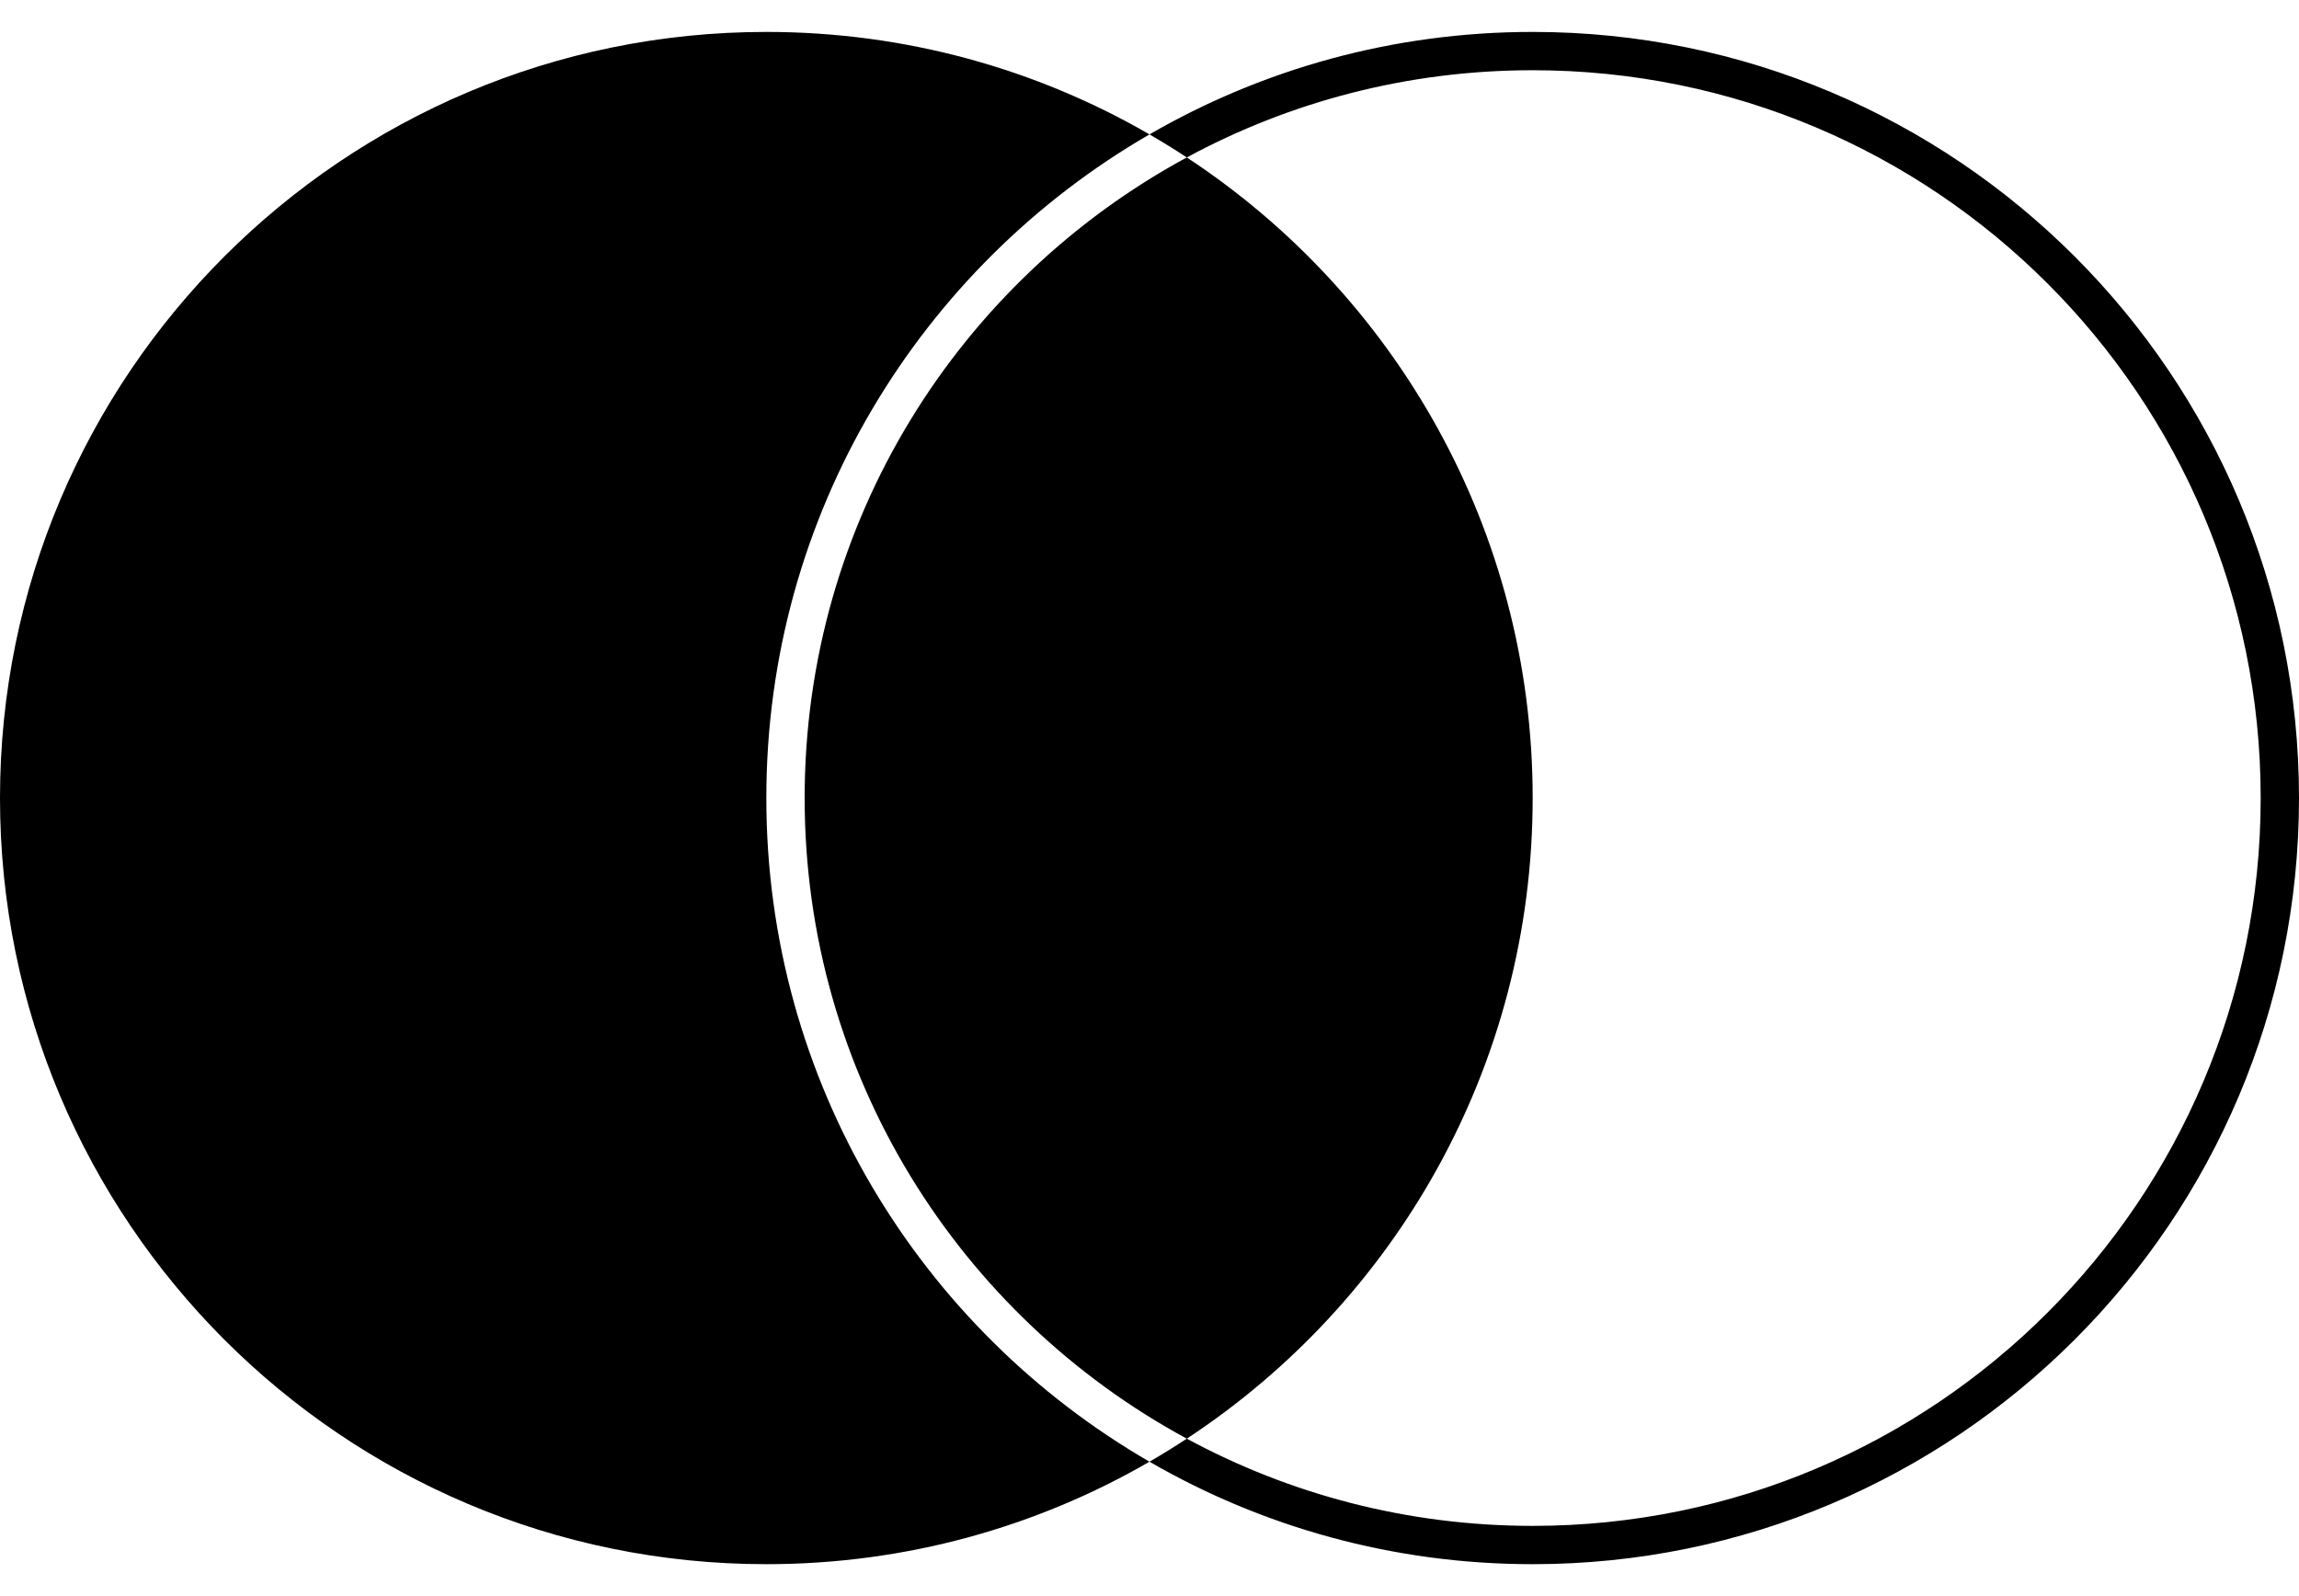
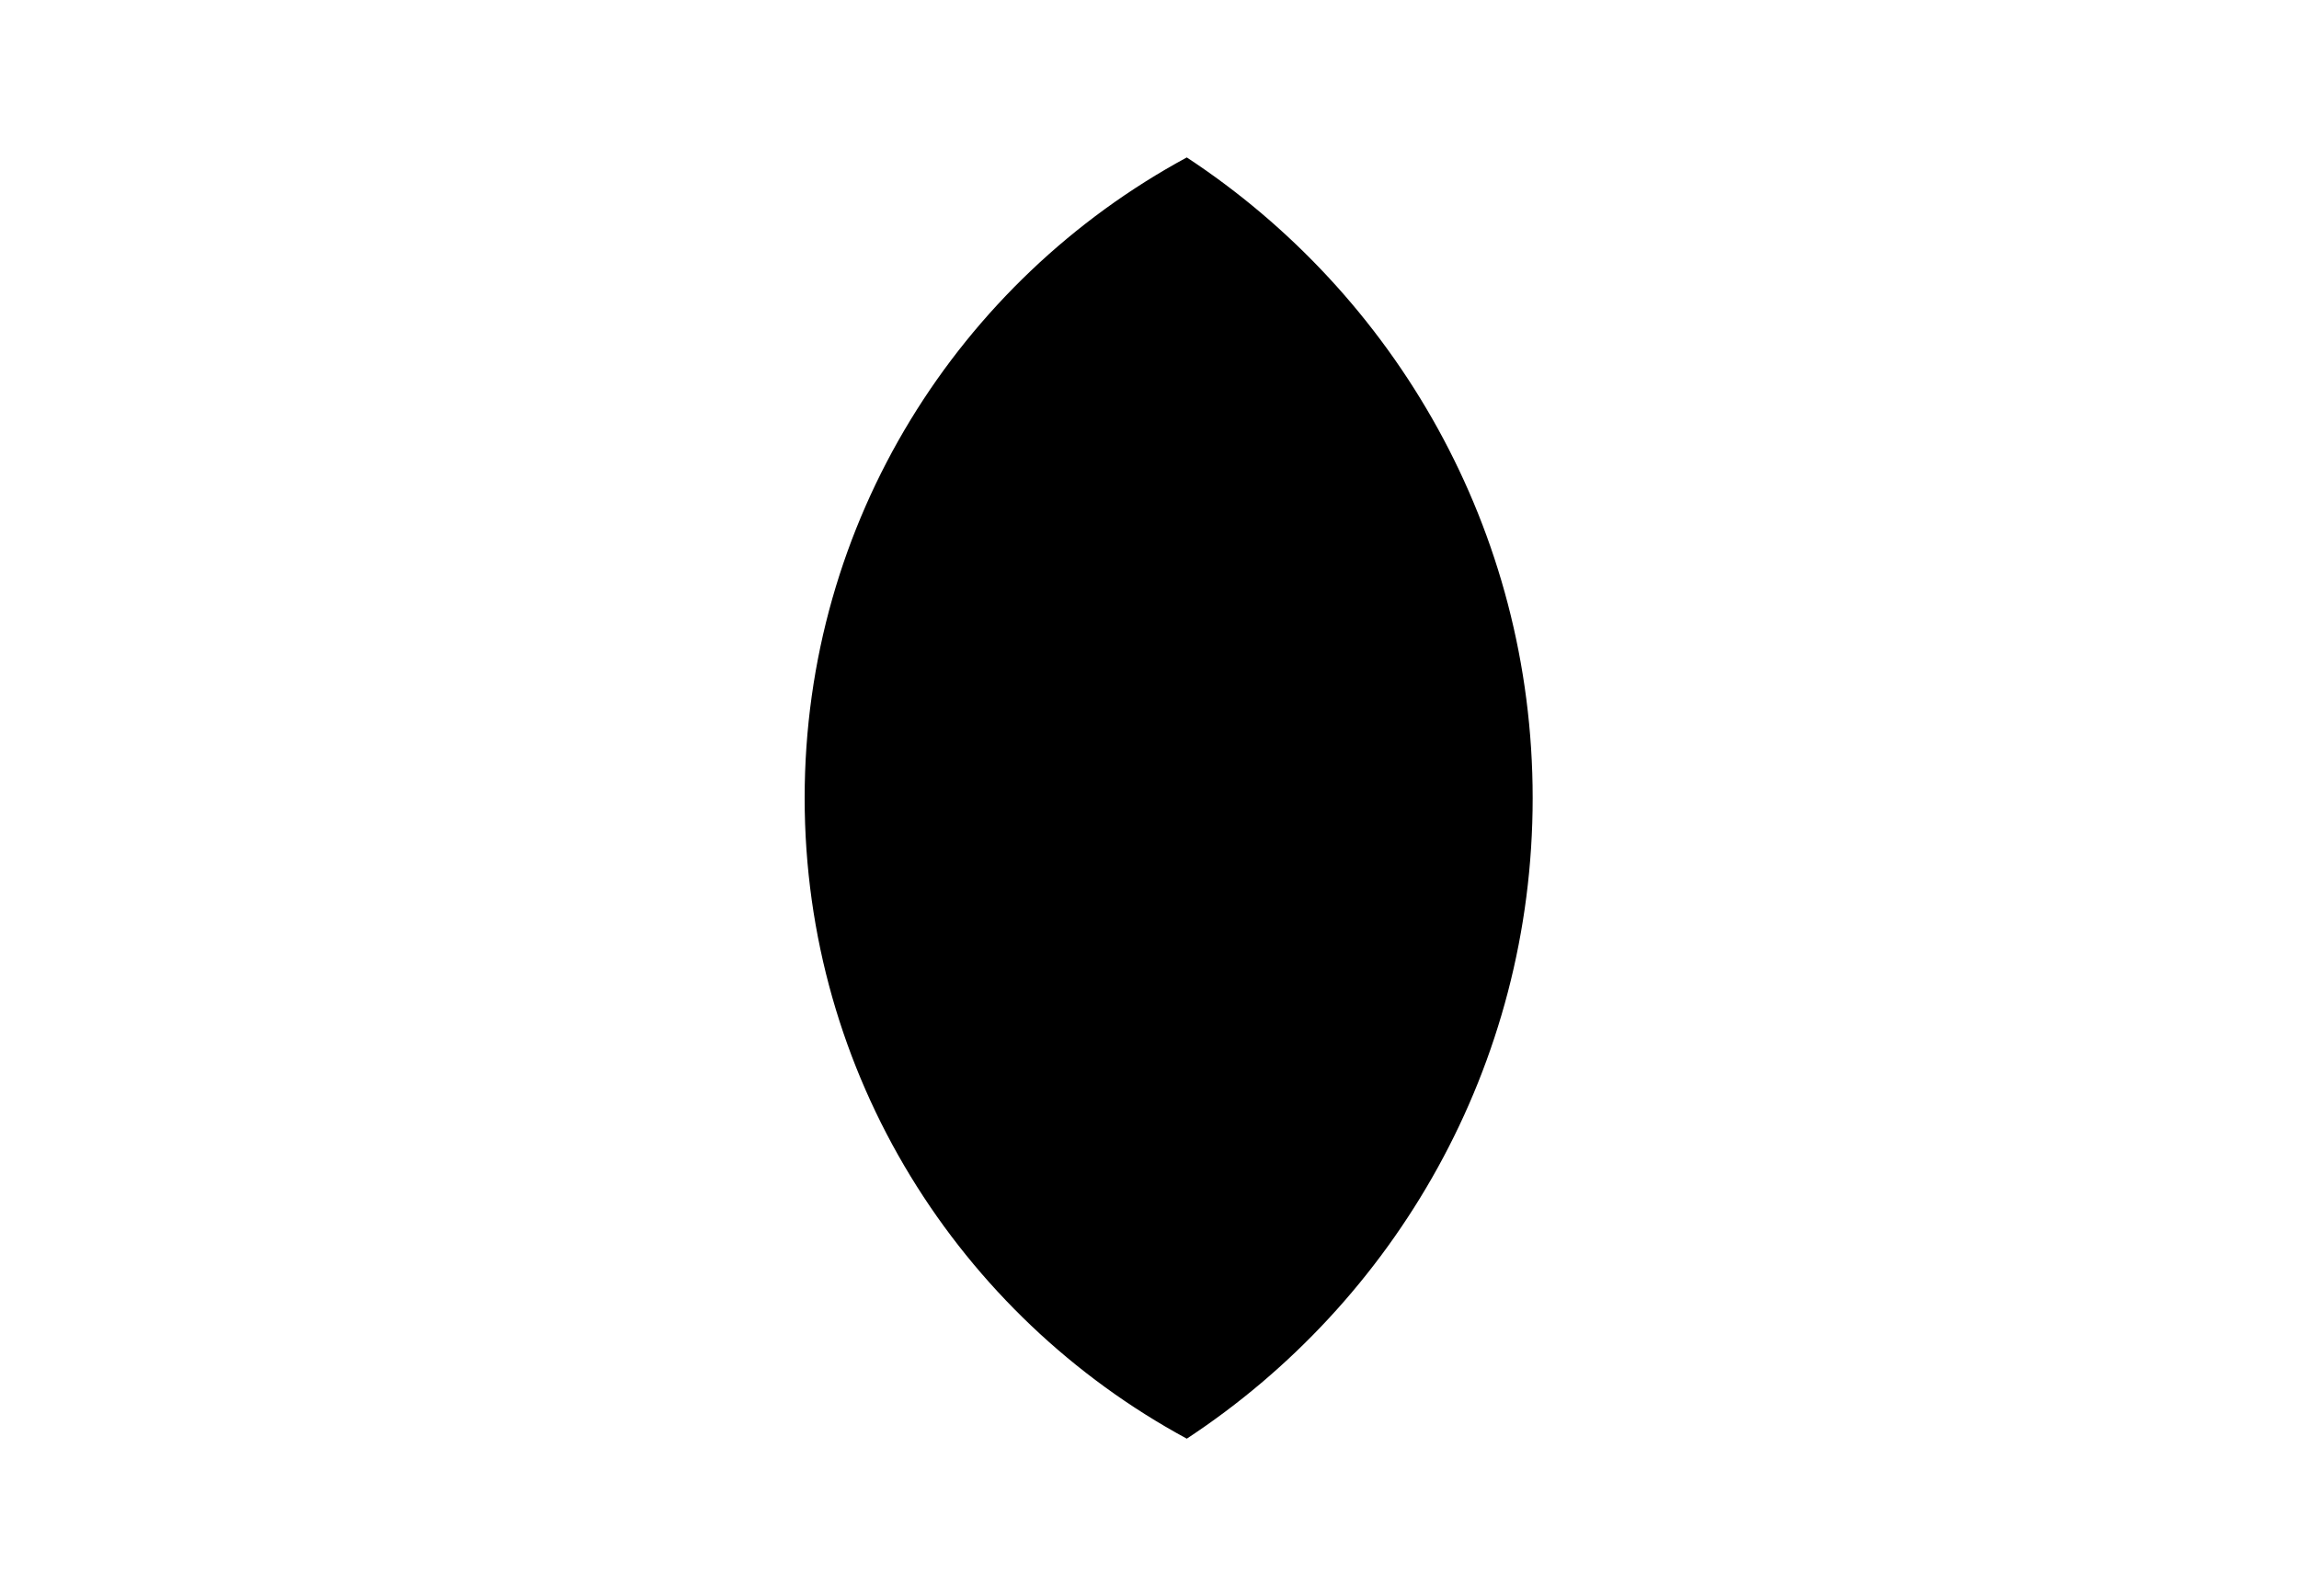
<svg xmlns="http://www.w3.org/2000/svg" width="36" height="25" viewBox="0 0 36 25" fill="none">
  <path d="M18.584 22.534C21.846 20.389 24 16.696 24 12.5C24 8.304 21.846 4.611 18.584 2.466C15.021 4.394 12.6 8.164 12.6 12.5C12.6 16.836 15.021 20.606 18.584 22.534Z" fill="black" />
-   <path d="M18 22.895C14.413 20.82 12 16.942 12 12.5C12 8.058 14.413 4.18 18 2.105C16.235 1.084 14.186 0.5 12 0.5C5.373 0.5 0 5.873 0 12.5C0 19.127 5.373 24.5 12 24.5C14.186 24.5 16.235 23.916 18 22.895Z" fill="black" />
-   <path d="M18.584 22.534C18.393 22.66 18.198 22.78 18 22.895C19.765 23.916 21.814 24.5 24 24.5C30.627 24.5 36 19.127 36 12.5C36 5.873 30.627 0.5 24 0.5C21.814 0.5 19.765 1.084 18 2.105C18.198 2.22 18.393 2.34 18.584 2.466C20.195 1.595 22.04 1.1 24 1.1C30.296 1.1 35.4 6.204 35.4 12.5C35.4 18.796 30.296 23.9 24 23.9C22.04 23.9 20.195 23.405 18.584 22.534Z" fill="black" />
</svg>